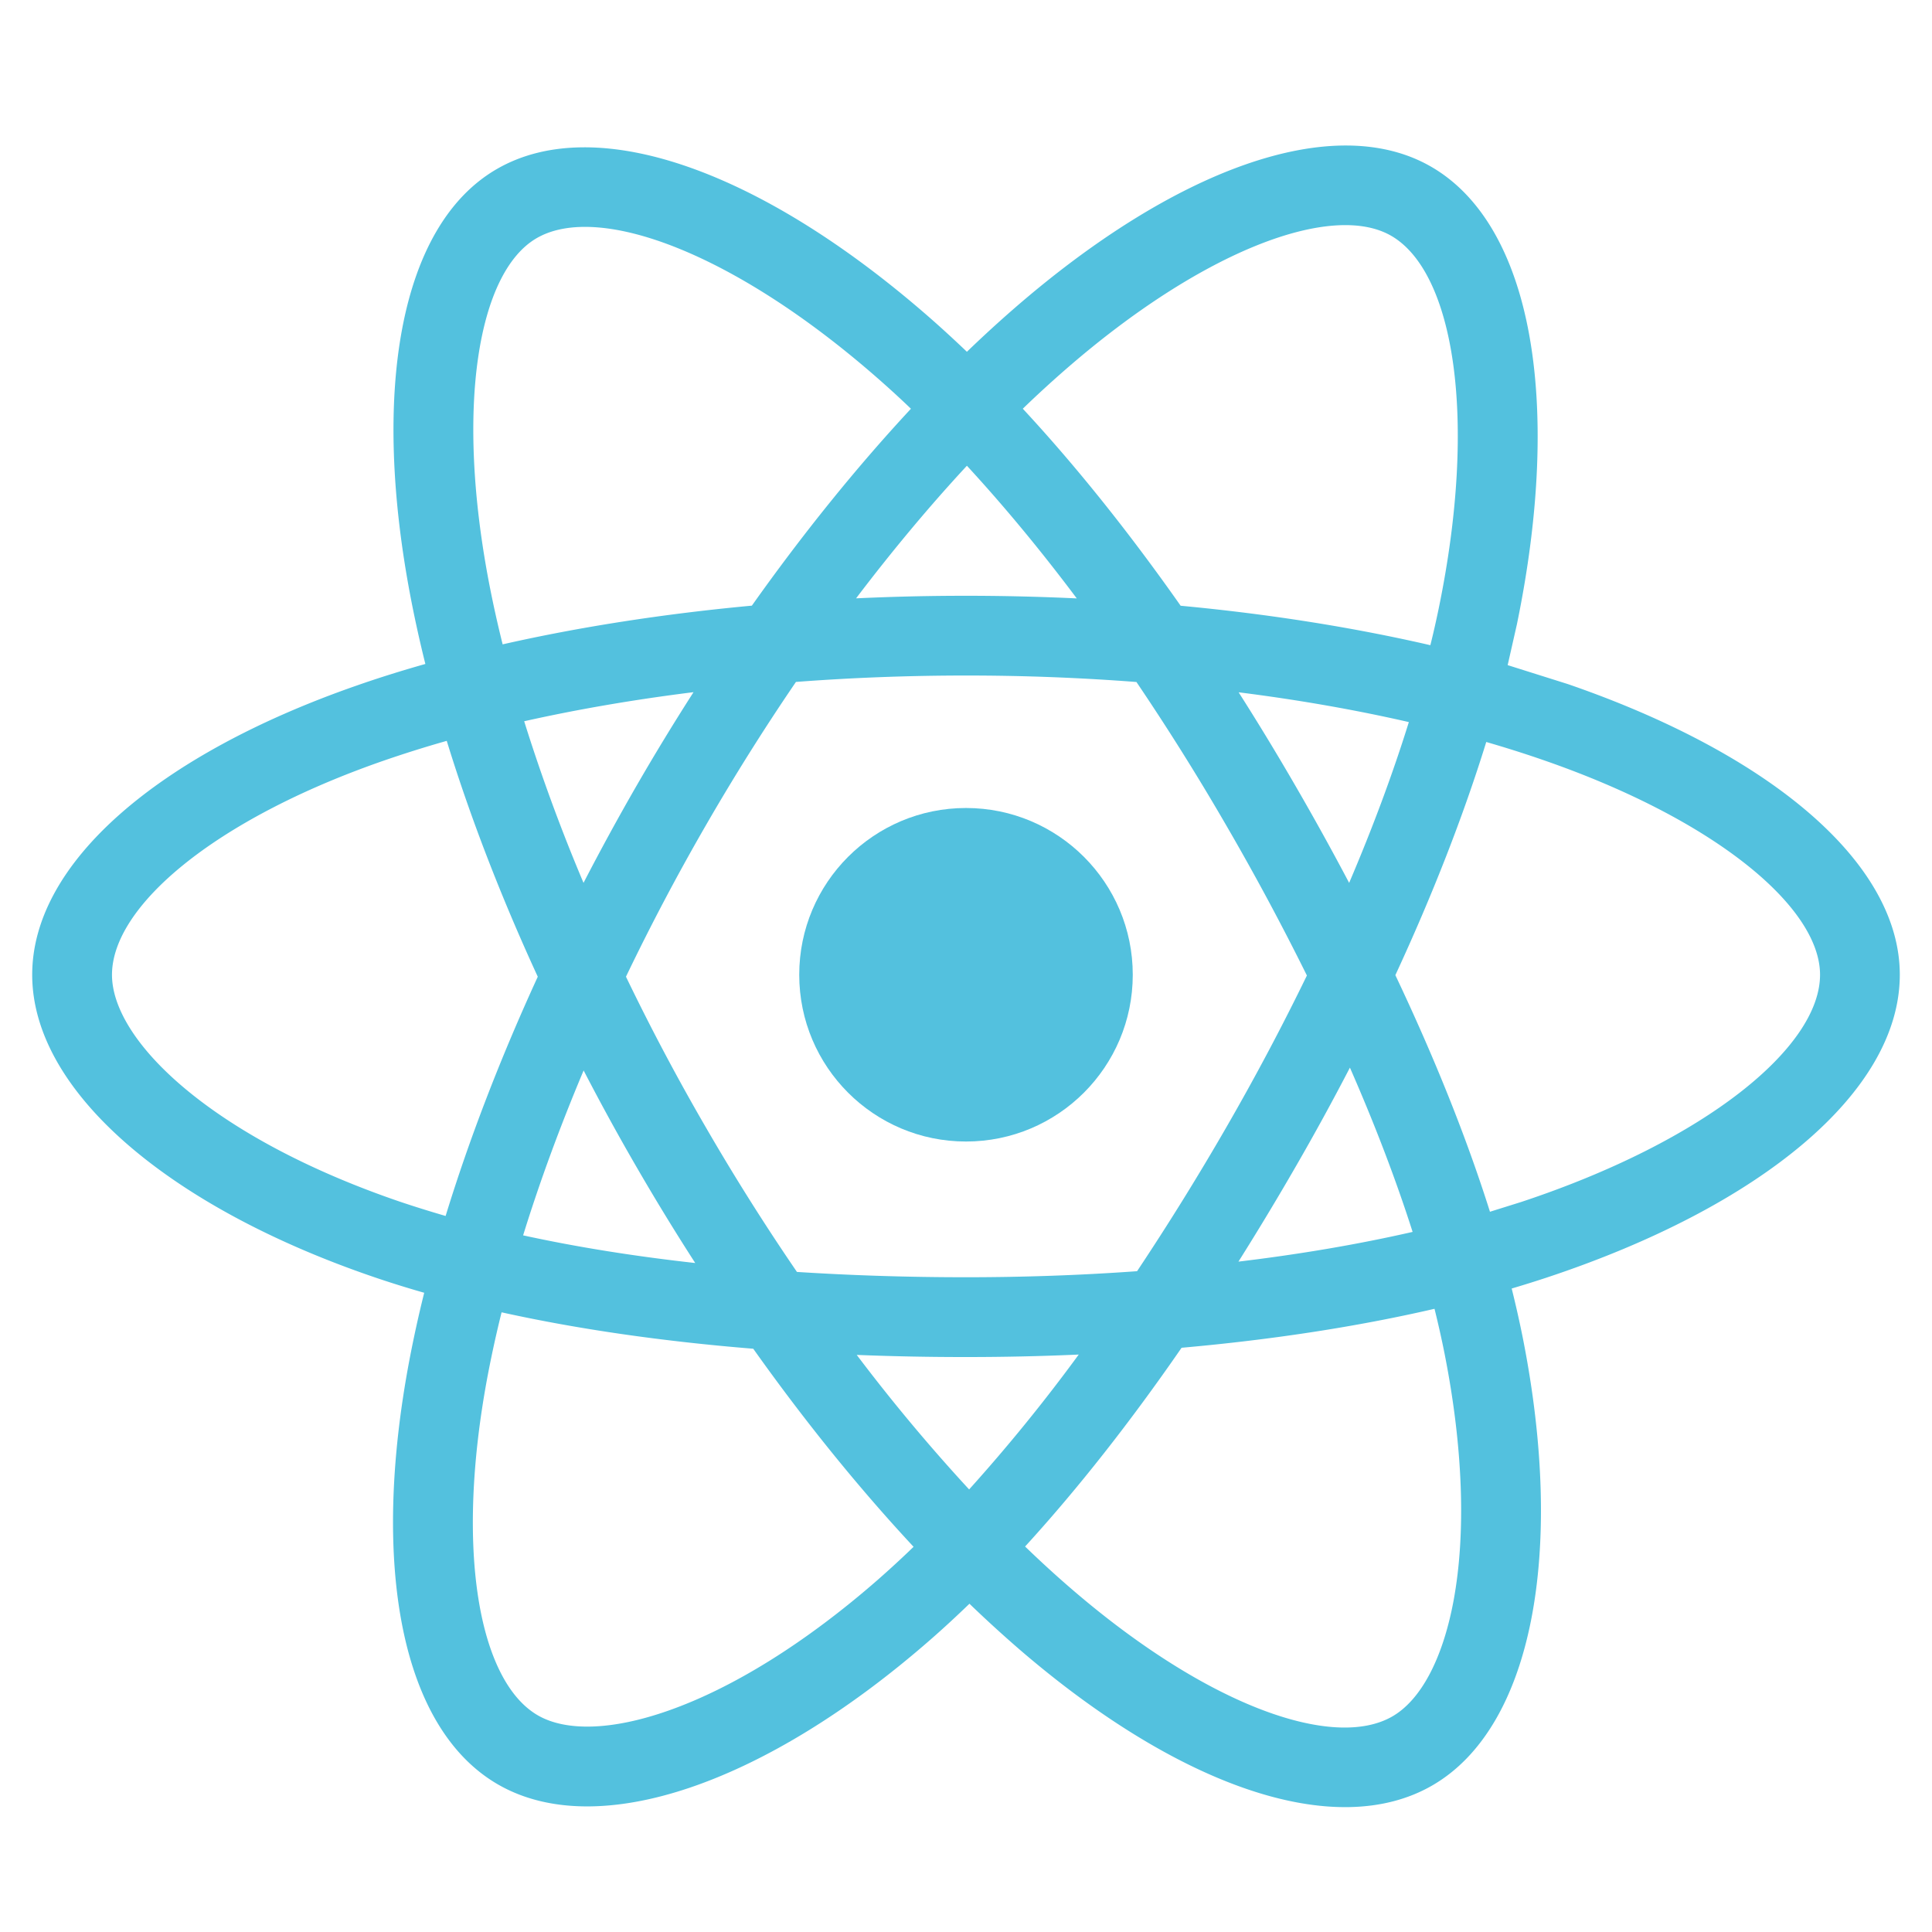
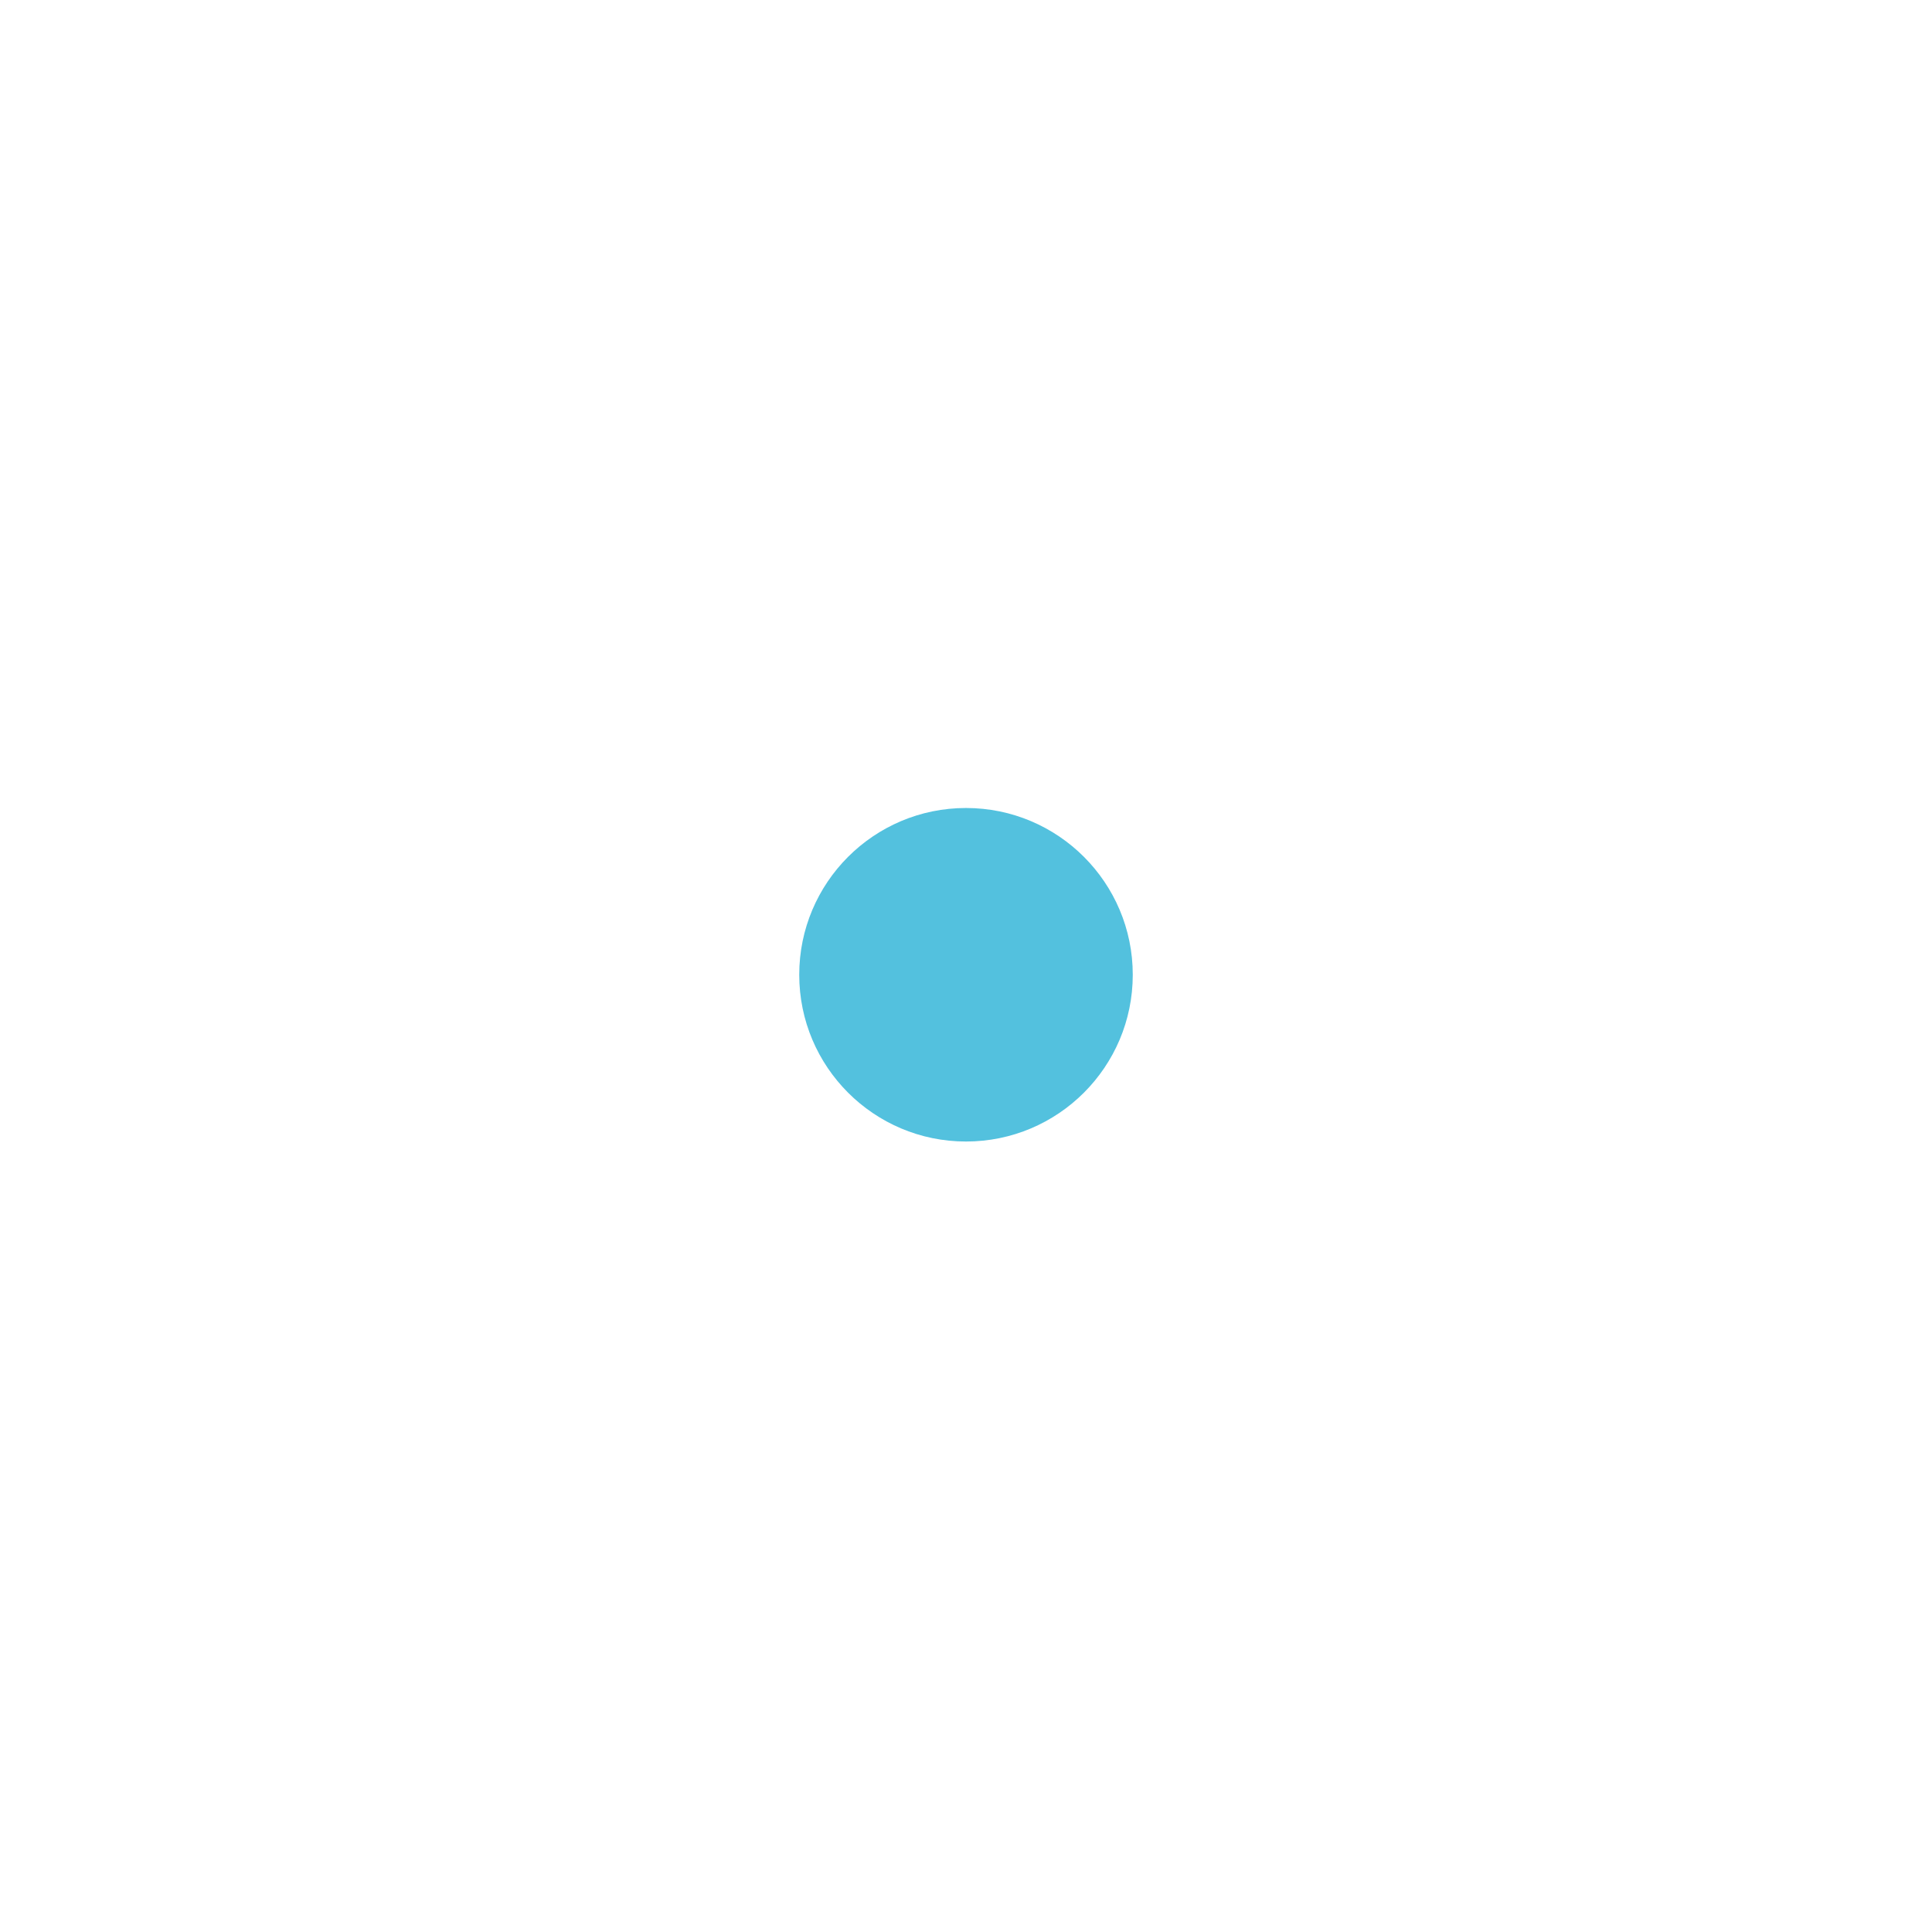
<svg xmlns="http://www.w3.org/2000/svg" width="60" height="60" fill="#53c1de">
-   <path d="M48.688 21.244l-1.866-.588.288-1.273c1.413-6.861.488-12.387-2.667-14.207-3.026-1.745-7.974.074-12.971 4.424a38.6 38.6 0 0 0-1.444 1.325c-.315-.301-.636-.598-.961-.888-5.237-4.651-10.488-6.61-13.64-4.786-3.024 1.75-3.918 6.946-2.646 13.447a39.21 39.21 0 0 0 .429 1.922c-.743.21-1.461.435-2.146.675C4.922 23.436 1 26.792 1 30.272c0 3.594 4.209 7.2 10.606 9.386.518.177 1.042.34 1.568.49-.171.685-.323 1.376-.456 2.071-1.212 6.389-.265 11.462 2.75 13.2 3.114 1.795 8.34-.049 13.429-4.499.402-.351.806-.725 1.21-1.115.509.491 1.033.969 1.568 1.432 4.929 4.241 9.798 5.954 12.81 4.209 3.111-1.801 4.122-7.25 2.81-13.882-.101-.506-.217-1.021-.348-1.548.366-.108.727-.221 1.079-.337C54.673 37.477 59 33.916 59 30.272c0-3.493-4.049-6.871-10.312-9.028zm-15.59-9.775c4.283-3.727 8.283-5.198 10.107-4.146 1.942 1.121 2.697 5.637 1.478 11.561-.08.386-.166.771-.262 1.153-2.405-.555-5.019-.969-7.755-1.225-1.594-2.269-3.244-4.333-4.902-6.119.434-.42.879-.828 1.334-1.224zM18.125 33.244c.525 1.014 1.073 2.015 1.645 3.001.584 1.009 1.19 2.001 1.821 2.979-1.899-.211-3.691-.498-5.345-.859.512-1.654 1.142-3.371 1.879-5.121zm-.003-5.826a55.16 55.16 0 0 1-1.843-5.019c1.656-.371 3.421-.674 5.259-.903-.615.96-1.209 1.934-1.778 2.921a74.43 74.43 0 0 0-1.638 3.001zm1.318 2.914a69.92 69.92 0 0 1 2.467-4.676h0a69.86 69.86 0 0 1 2.812-4.478c1.726-.131 3.494-.199 5.282-.199a68.98 68.98 0 0 1 5.292.201 75.2 75.2 0 0 1 2.794 4.461c.885 1.523 1.718 3.076 2.5 4.654-.774 1.593-1.607 3.161-2.492 4.696h0a81.48 81.48 0 0 1-2.782 4.487c-1.72.124-3.499.188-5.312.188-1.804 0-3.56-.057-5.251-.165-1.001-1.463-1.947-2.964-2.834-4.498a68.53 68.53 0 0 1-2.476-4.671zm20.8 5.897a77.46 77.46 0 0 0 1.683-3.073c.775 1.768 1.428 3.477 1.947 5.102-1.682.384-3.497.694-5.409.923a88.13 88.13 0 0 0 1.779-2.952zm1.659-8.81a85.97 85.97 0 0 0-1.67-3.018c-.567-.979-1.154-1.947-1.762-2.901 1.851.233 3.624.544 5.286.925-.498 1.602-1.121 3.277-1.854 4.994zM30.028 14.464c1.142 1.238 2.288 2.62 3.412 4.12-2.281-.108-4.57-.109-6.854-.002 1.127-1.485 2.281-2.866 3.442-4.118zM16.667 7.396c1.94-1.123 6.231.479 10.753 4.495.289.257.58.524.87.803-1.684 1.811-3.349 3.87-4.94 6.115-2.728.253-5.339.658-7.74 1.202-.148-.592-.281-1.188-.399-1.787h0c-1.089-5.571-.366-9.773 1.456-10.828zm-2.828 30.367c-.48-.14-.958-.288-1.432-.448-2.829-.967-5.163-2.224-6.765-3.595-1.438-1.231-2.164-2.455-2.164-3.447 0-2.113 3.148-4.807 8.4-6.637a36.04 36.04 0 0 1 1.996-.628c.726 2.361 1.678 4.829 2.827 7.325-1.163 2.532-2.129 5.04-2.862 7.43zm13.428 11.293c-2.251 1.968-4.506 3.362-6.493 4.063h0c-1.786.632-3.208.649-4.068.154-1.83-1.056-2.59-5.129-1.553-10.592.124-.646.265-1.287.424-1.926 2.375.525 5.006.903 7.816 1.131 1.604 2.259 3.285 4.333 4.979 6.151-.361.35-.729.688-1.105 1.019zm2.83-2.8a55.41 55.41 0 0 1-3.49-4.178 83.88 83.88 0 0 0 3.393.066 77.55 77.55 0 0 0 3.501-.077 52.92 52.92 0 0 1-3.404 4.189zm15.046 3.447c-.346 1.861-1.04 3.103-1.899 3.6-1.829 1.059-5.738-.316-9.952-3.944-.484-.416-.97-.86-1.457-1.331 1.633-1.786 3.266-3.863 4.86-6.172 2.804-.248 5.454-.655 7.855-1.21.118.476.223.944.314 1.401.579 2.932.662 5.582.279 7.656zm2.104-12.376h0l-.975.305c-.734-2.323-1.727-4.794-2.938-7.348 1.155-2.493 2.108-4.932 2.823-7.241.592.172 1.168.353 1.723.545 5.369 1.847 8.643 4.579 8.643 6.684 0 2.242-3.537 5.153-9.276 7.055z" />
  <circle cx="30" cy="30.272" r="5.179" />
</svg>